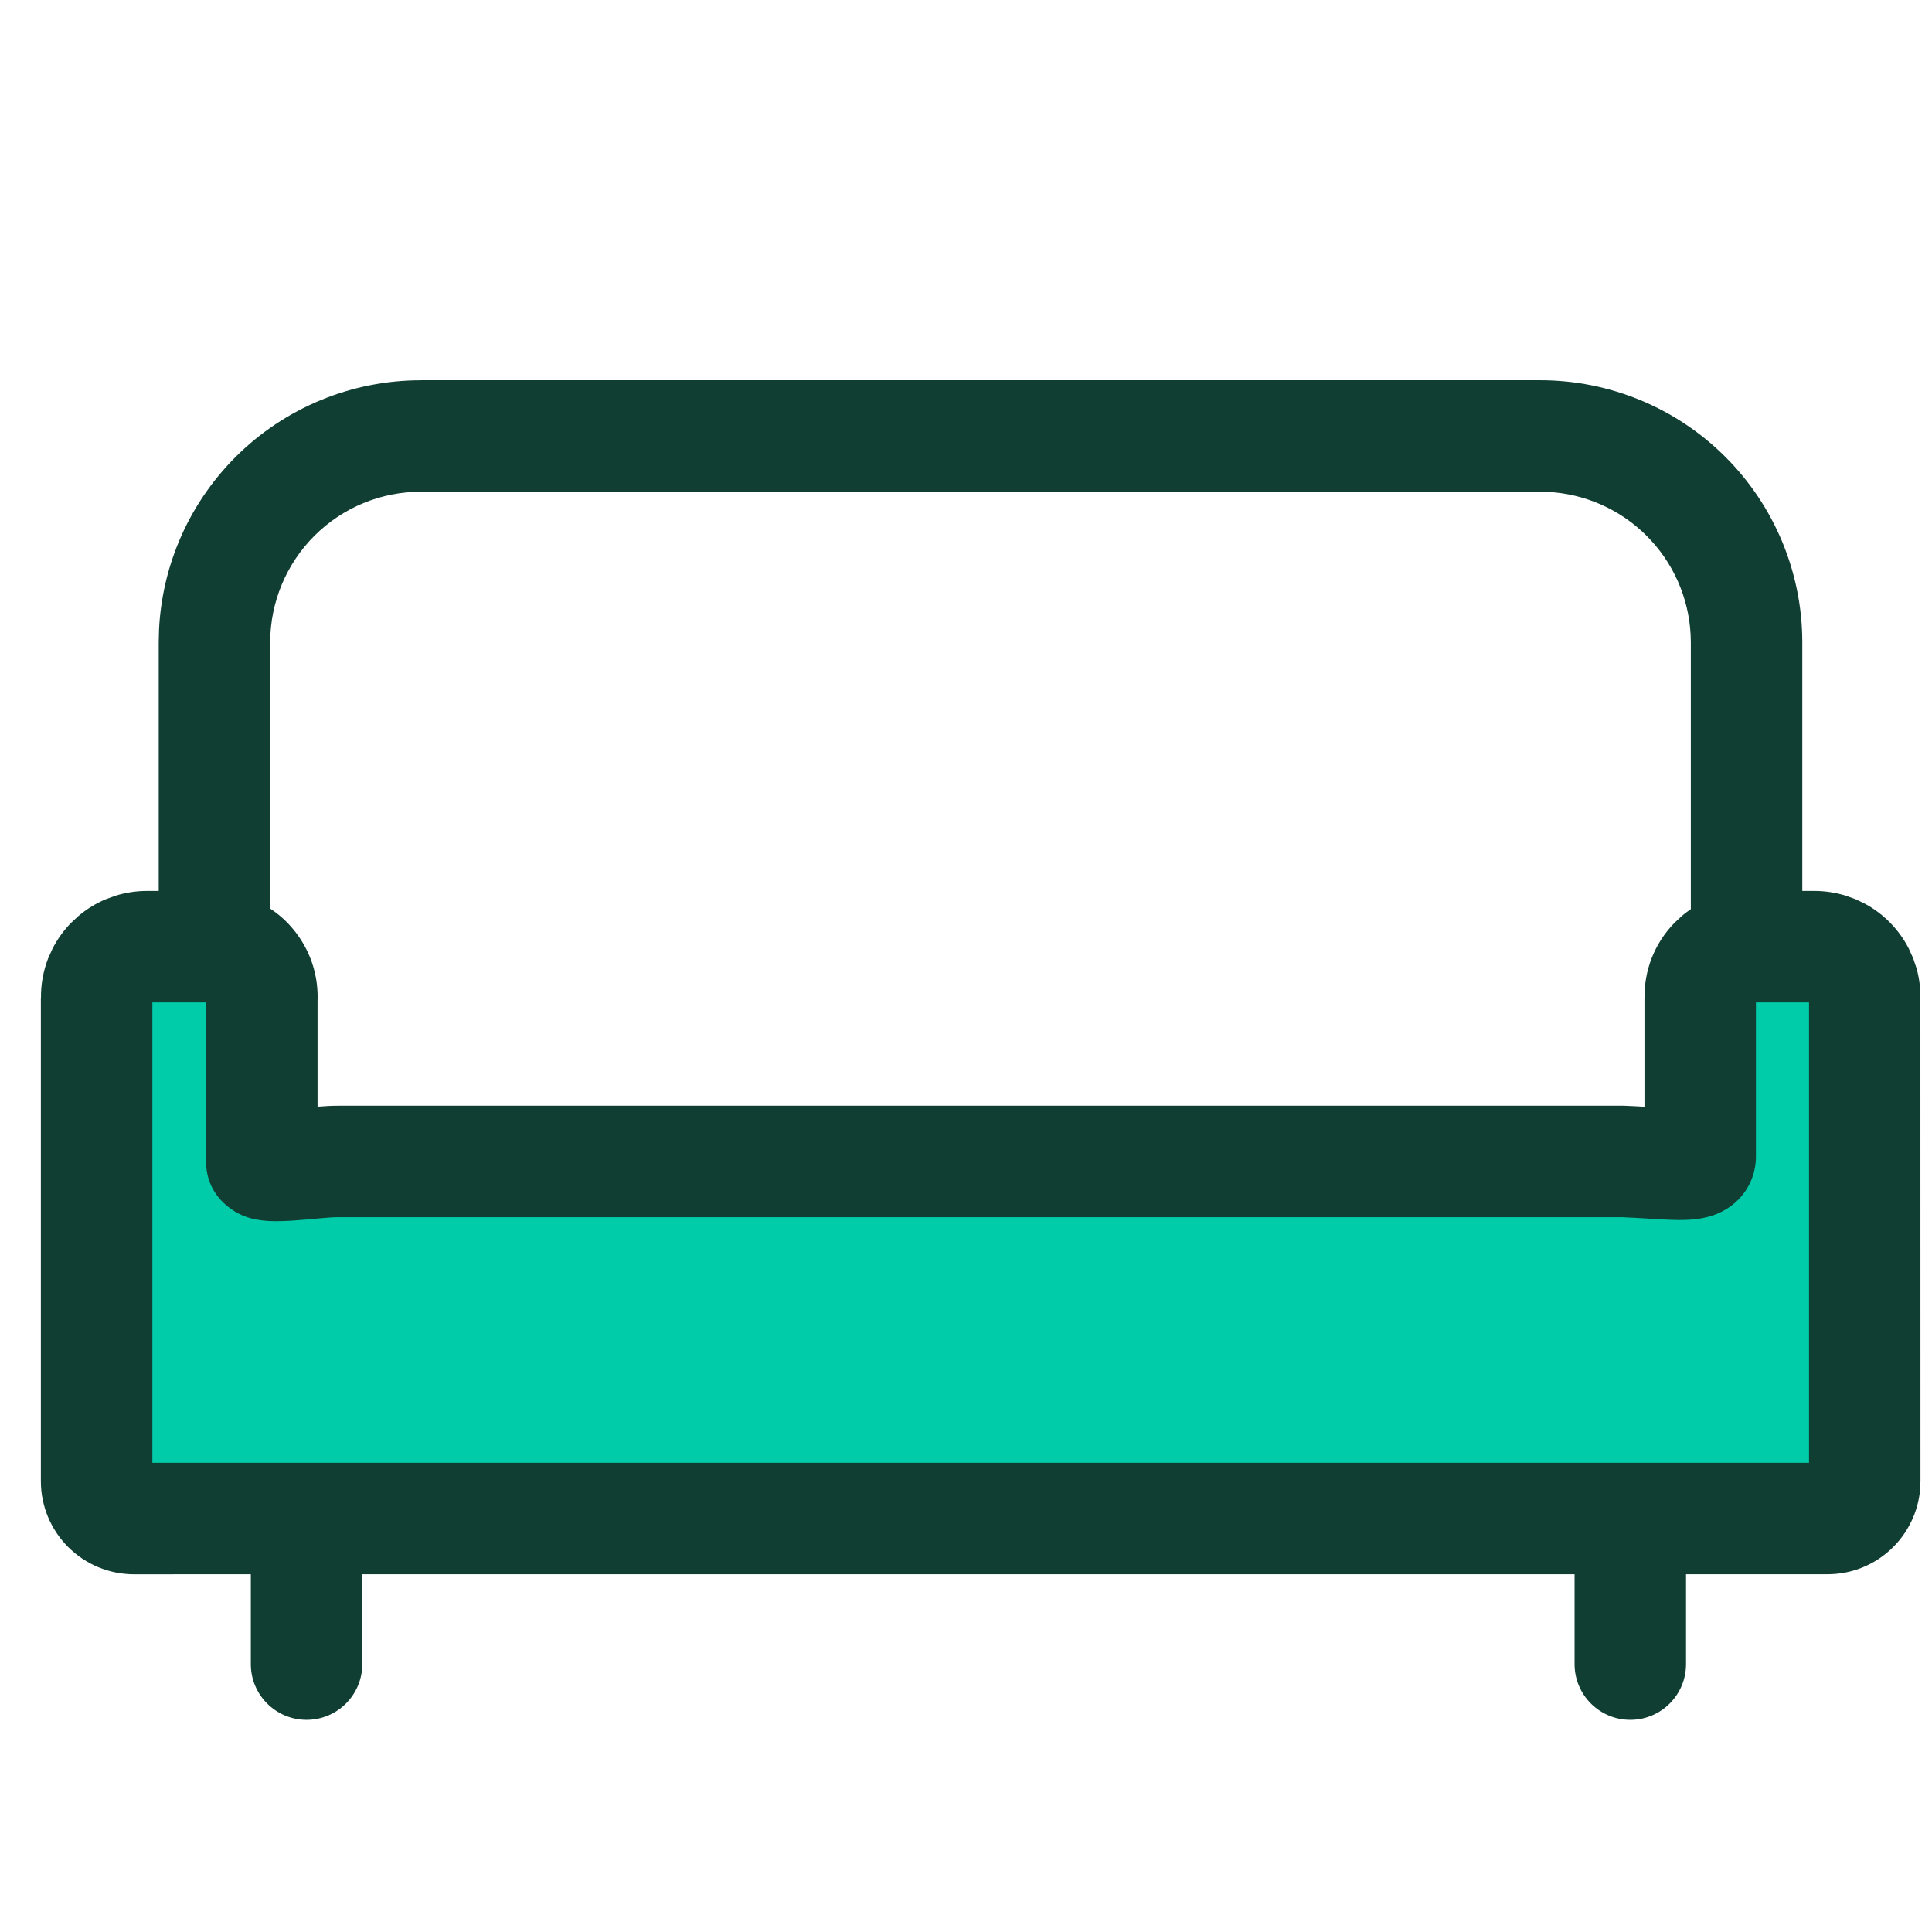
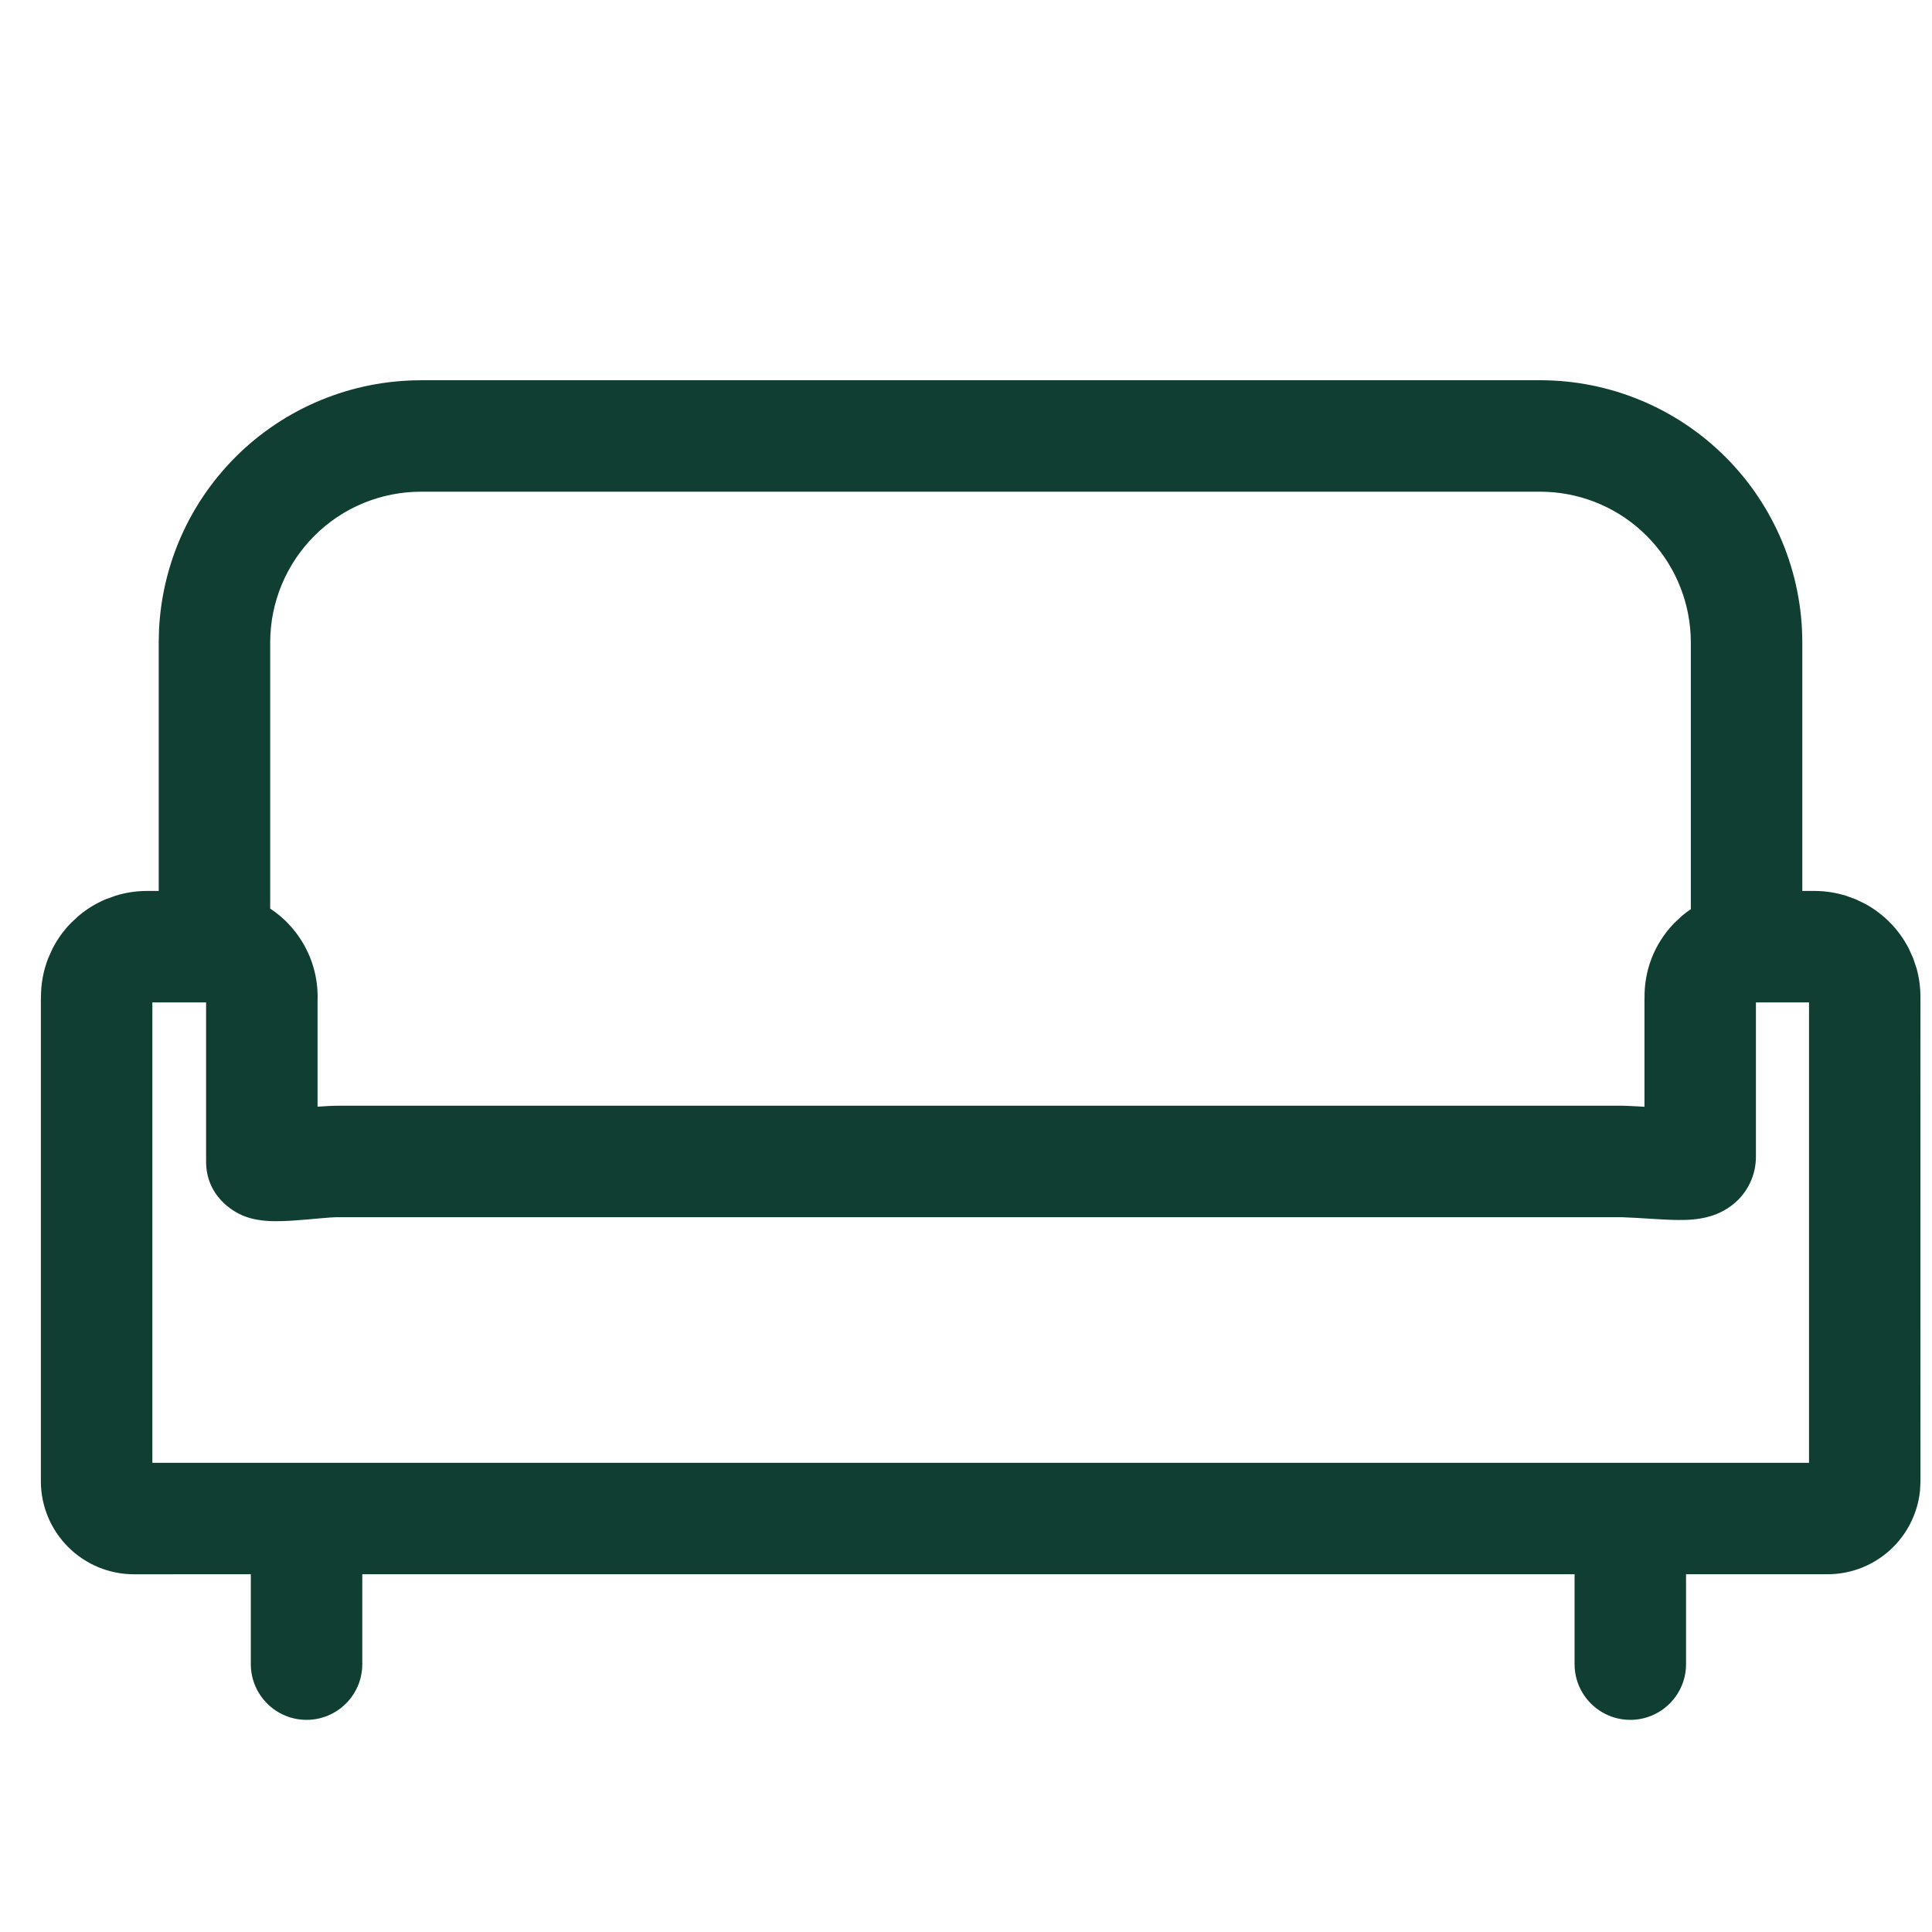
<svg xmlns="http://www.w3.org/2000/svg" width="52" height="52" viewBox="0 0 52 52" fill="none">
-   <path d="M48.837 25.48H47.104C46.924 25.48 46.745 25.517 46.58 25.587C46.414 25.657 46.264 25.76 46.138 25.889C46.013 26.018 45.915 26.172 45.85 26.34C45.785 26.508 45.755 26.687 45.761 26.867C45.761 26.867 45.761 30.334 45.761 31.131C45.761 31.46 44.894 31.305 43.681 31.261H9.109C8.442 31.261 7.047 31.504 7.047 31.261C7.047 29.97 7.047 26.928 7.047 26.928C7.06 26.742 7.034 26.555 6.972 26.379C6.909 26.203 6.811 26.042 6.683 25.906C6.555 25.77 6.401 25.662 6.229 25.589C6.057 25.516 5.872 25.479 5.686 25.48H3.953C3.772 25.48 3.593 25.517 3.427 25.587C3.261 25.657 3.11 25.759 2.984 25.889C2.858 26.018 2.759 26.171 2.693 26.339C2.627 26.507 2.596 26.687 2.601 26.867V39.867C2.601 40.134 2.706 40.389 2.895 40.578C3.084 40.767 3.339 40.873 3.606 40.873H49.175C49.308 40.874 49.44 40.849 49.563 40.798C49.686 40.748 49.797 40.675 49.892 40.581C49.986 40.488 50.061 40.377 50.112 40.254C50.163 40.131 50.189 40 50.189 39.867V26.867C50.194 26.687 50.162 26.507 50.096 26.339C50.031 26.171 49.932 26.018 49.806 25.889C49.68 25.759 49.529 25.657 49.363 25.587C49.196 25.517 49.018 25.48 48.837 25.48Z" fill="#00CCAA" />
  <path d="M41.453 10.234C43.322 10.234 45.116 10.976 46.438 12.297C47.761 13.617 48.506 15.409 48.509 17.278V23.98H48.838C49.123 23.98 49.406 24.024 49.678 24.107L49.945 24.204L50.202 24.328C50.452 24.464 50.681 24.637 50.88 24.842C51.079 25.046 51.246 25.279 51.376 25.532L51.493 25.792L51.584 26.061C51.657 26.323 51.692 26.595 51.688 26.867L51.69 39.867L51.678 40.114C51.653 40.36 51.593 40.602 51.497 40.831C51.37 41.136 51.183 41.414 50.948 41.647C50.713 41.879 50.434 42.064 50.128 42.188C49.826 42.311 49.502 42.372 49.176 42.371H45.38V44.79C45.38 45.618 44.708 46.29 43.88 46.29C43.051 46.29 42.38 45.618 42.38 44.79V42.371H9.751V44.79C9.751 45.618 9.079 46.29 8.251 46.29C7.423 46.29 6.751 45.618 6.751 44.79V42.371L3.606 42.372C2.942 42.372 2.305 42.108 1.835 41.639C1.365 41.169 1.1 40.532 1.1 39.867V26.867H1.103C1.098 26.5 1.163 26.134 1.297 25.792L1.414 25.532C1.544 25.279 1.711 25.046 1.91 24.842L2.119 24.648C2.337 24.465 2.582 24.315 2.845 24.204L3.112 24.107C3.384 24.024 3.668 23.98 3.953 23.98H4.272V17.278L4.281 16.932C4.322 16.124 4.502 15.328 4.813 14.579C5.169 13.724 5.691 12.947 6.347 12.293C7.003 11.639 7.781 11.121 8.638 10.768C9.494 10.415 10.411 10.234 11.337 10.235V10.234H41.453ZM4.101 39.372H48.69V26.98H47.261V31.131C47.261 31.54 47.11 31.952 46.804 32.272C46.536 32.55 46.232 32.673 46.05 32.73C45.709 32.835 45.357 32.838 45.163 32.836C44.932 32.834 44.667 32.818 44.426 32.803C44.176 32.787 43.919 32.771 43.647 32.761H9.109C8.84 32.761 8.497 32.809 7.934 32.849C7.716 32.864 7.42 32.88 7.155 32.858C7.041 32.849 6.791 32.825 6.527 32.714C6.288 32.613 5.547 32.205 5.547 31.261V26.98H4.101V39.372ZM11.334 13.234C10.802 13.234 10.274 13.338 9.781 13.541C9.289 13.744 8.842 14.042 8.465 14.418C8.088 14.794 7.789 15.241 7.584 15.732C7.38 16.224 7.273 16.751 7.272 17.283V24.455C7.415 24.549 7.549 24.656 7.673 24.774L7.776 24.879L7.874 24.989C8.064 25.214 8.219 25.466 8.332 25.738L8.386 25.876L8.431 26.017C8.52 26.316 8.559 26.628 8.547 26.94V29.787C8.73 29.773 8.929 29.761 9.109 29.761H43.681C43.698 29.761 43.717 29.761 43.734 29.762C43.919 29.768 44.097 29.78 44.261 29.789V26.867H44.263C44.257 26.502 44.32 26.139 44.451 25.799C44.589 25.443 44.796 25.119 45.062 24.846L45.27 24.65C45.346 24.586 45.426 24.527 45.509 24.471V17.283L45.503 17.082C45.452 16.081 45.031 15.132 44.318 14.42C43.606 13.708 42.656 13.289 41.654 13.239L41.453 13.234H11.334Z" fill="#103E32" />
</svg>